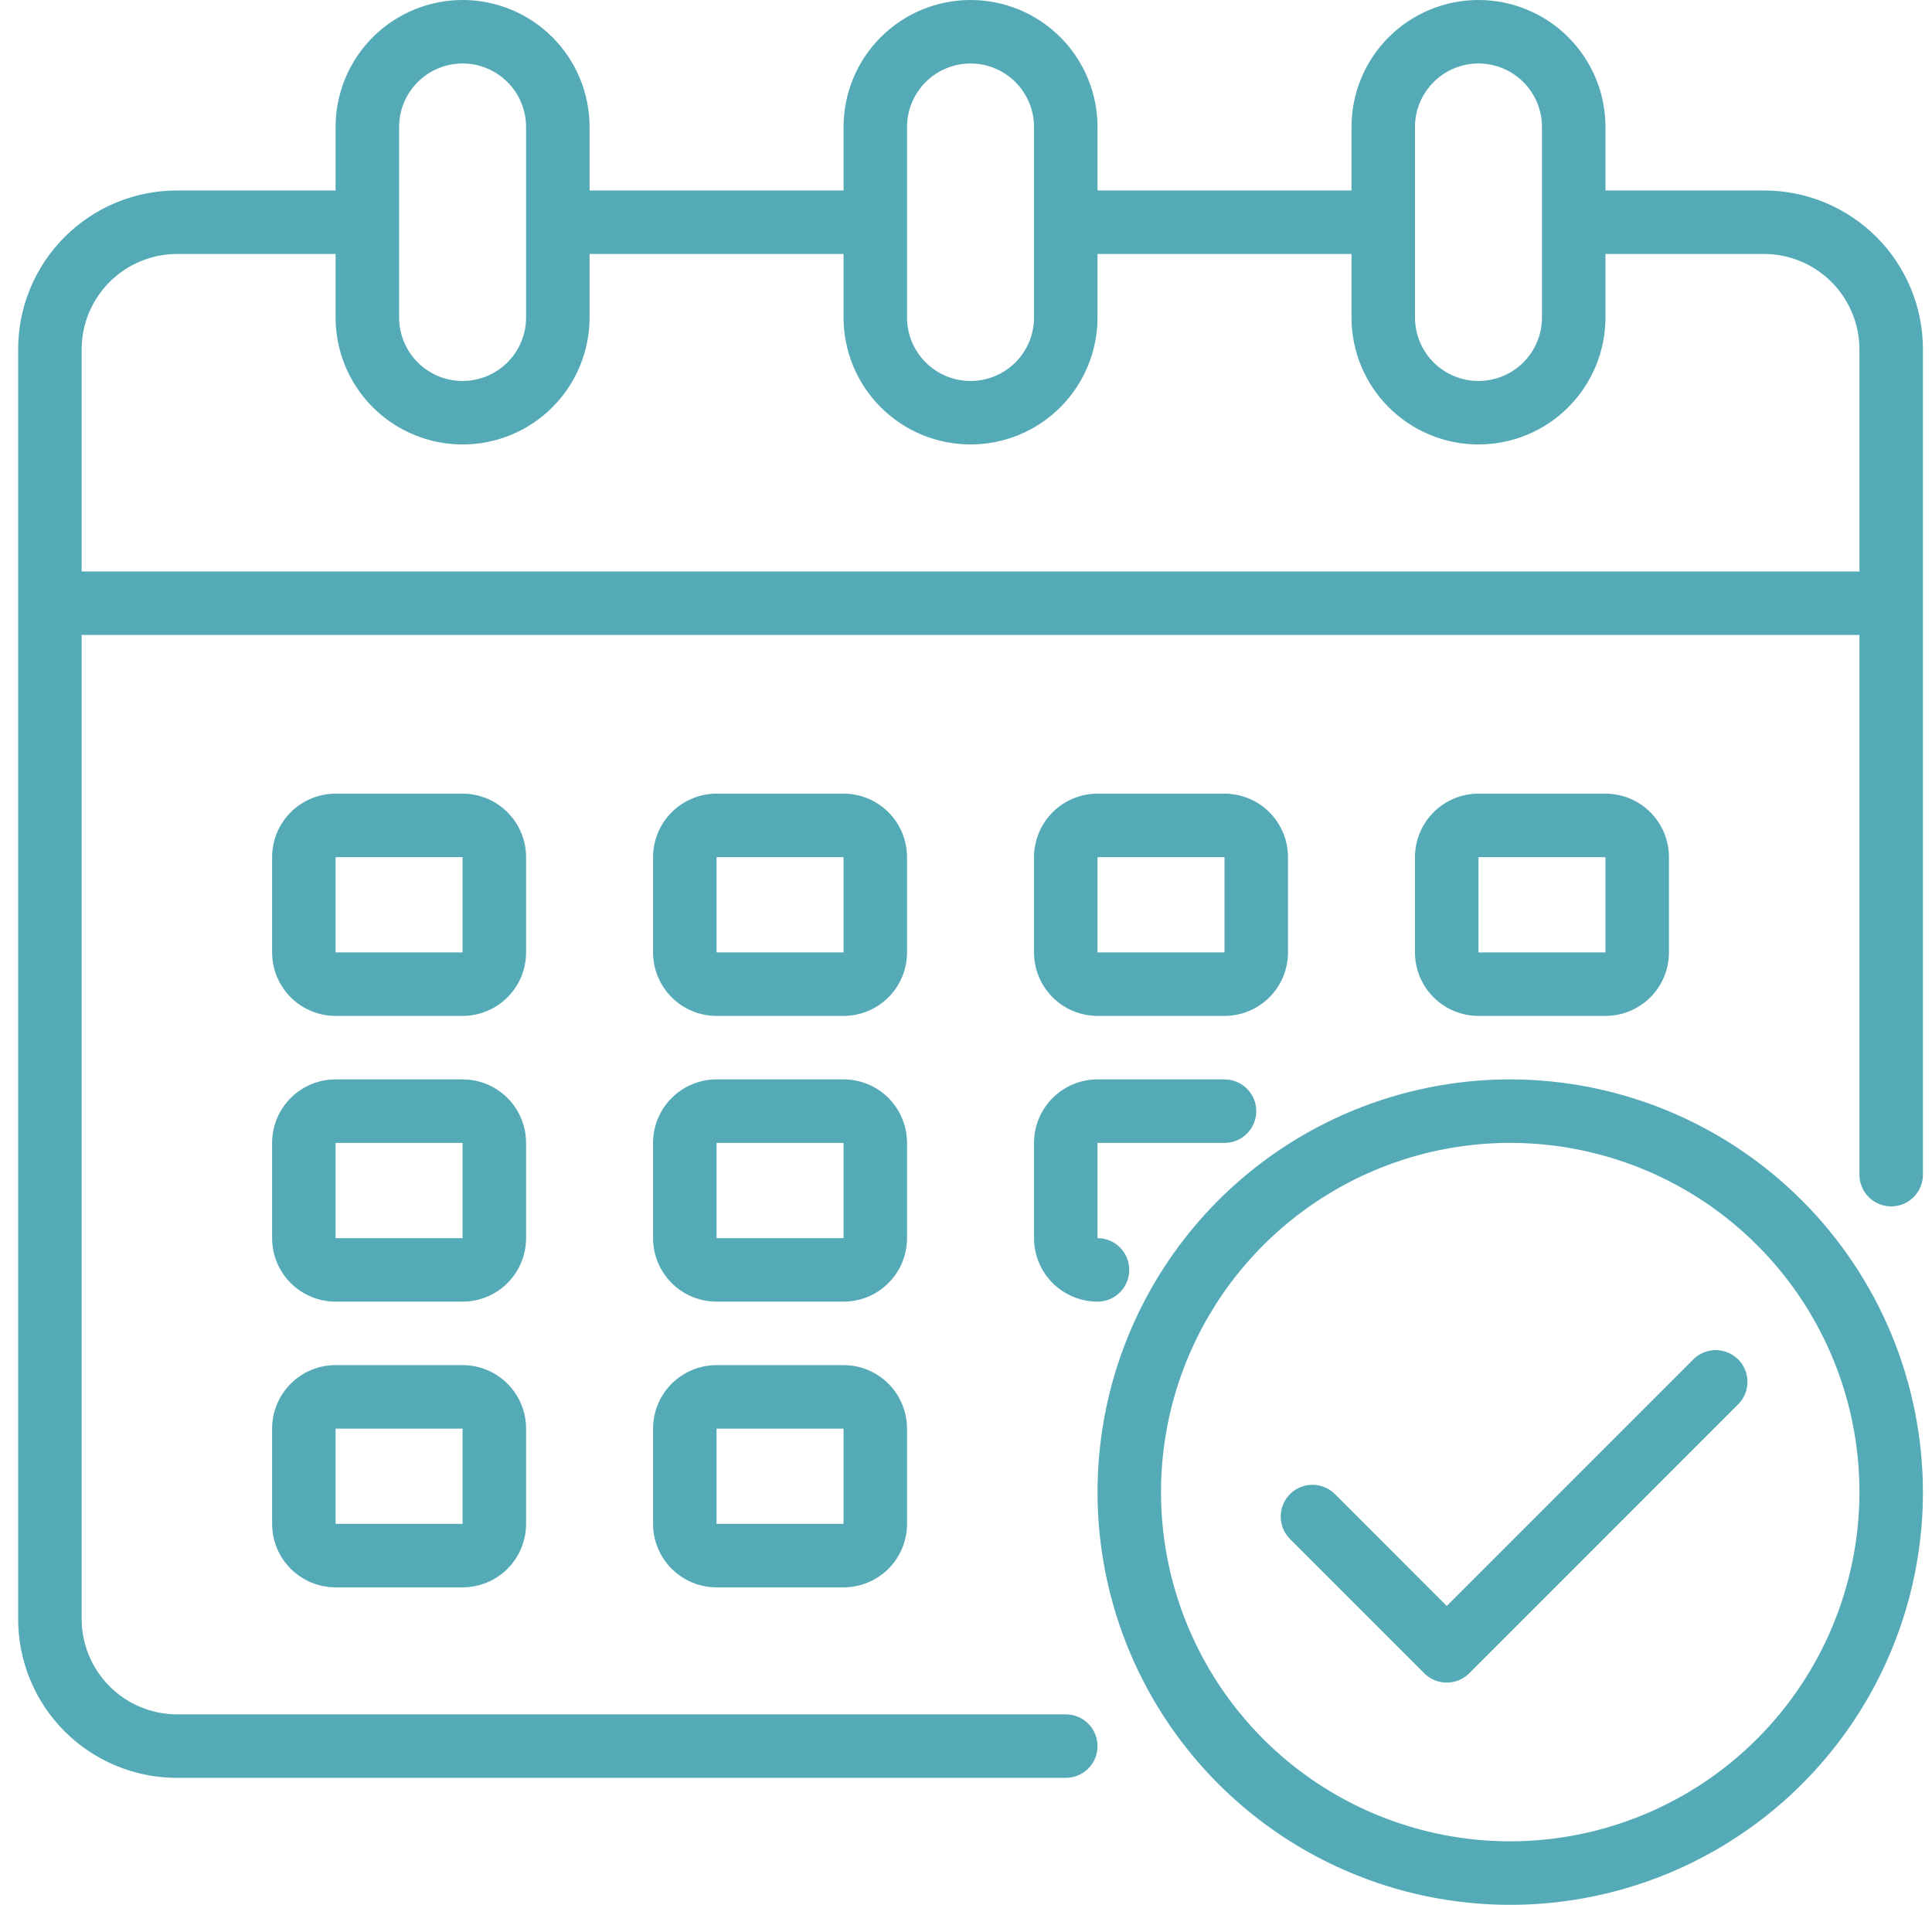
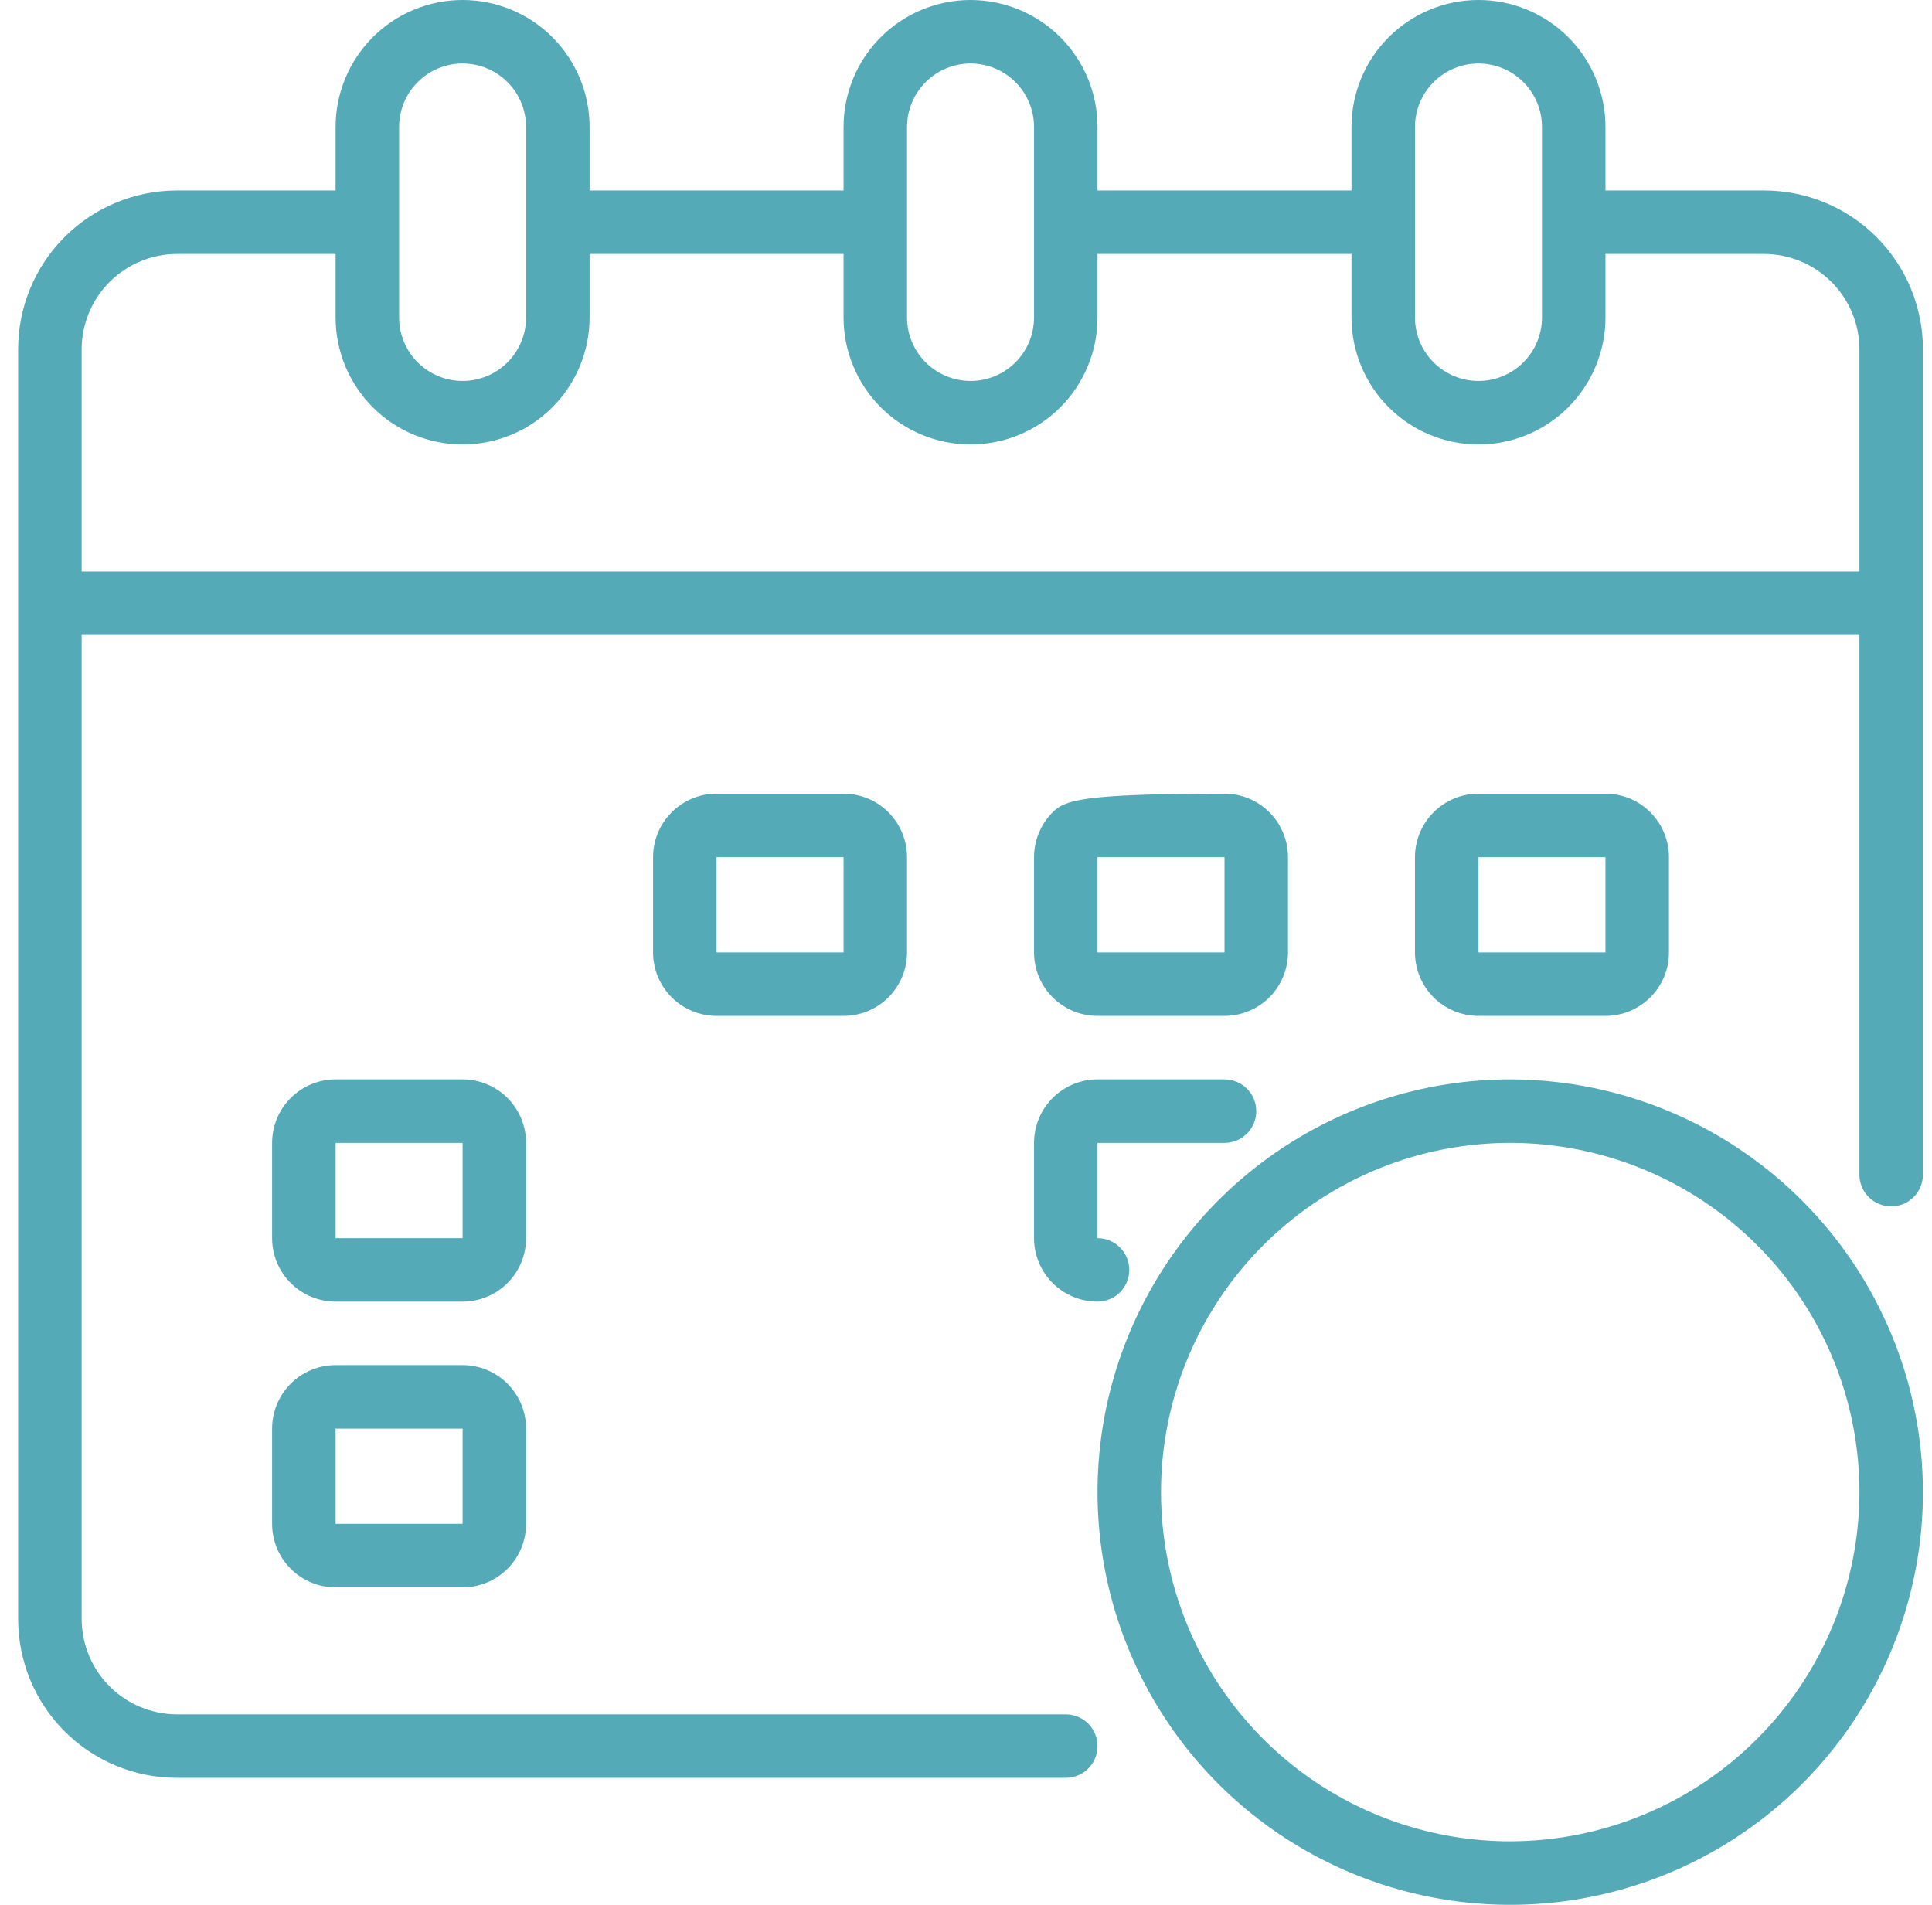
<svg xmlns="http://www.w3.org/2000/svg" width="71" height="70" viewBox="0 0 71 70" fill="none">
  <path d="M64.833 7H59V4.667C59 3.429 58.508 2.242 57.633 1.367C56.758 0.492 55.571 0 54.333 0C53.096 0 51.909 0.492 51.034 1.367C50.158 2.242 49.667 3.429 49.667 4.667V7H40.333V4.667C40.333 3.429 39.842 2.242 38.967 1.367C38.091 0.492 36.904 0 35.667 0C34.429 0 33.242 0.492 32.367 1.367C31.492 2.242 31 3.429 31 4.667V7H21.667V4.667C21.667 3.429 21.175 2.242 20.3 1.367C19.425 0.492 18.238 0 17 0C15.762 0 14.575 0.492 13.7 1.367C12.825 2.242 12.333 3.429 12.333 4.667V7H6.5C4.953 7 3.469 7.615 2.375 8.709C1.281 9.803 0.667 11.286 0.667 12.833V59.5C0.667 61.047 1.281 62.531 2.375 63.625C3.469 64.719 4.953 65.333 6.5 65.333H39.167C39.476 65.333 39.773 65.21 39.992 64.992C40.211 64.773 40.333 64.476 40.333 64.167C40.333 63.857 40.211 63.56 39.992 63.342C39.773 63.123 39.476 63 39.167 63H6.5C5.573 62.997 4.684 62.628 4.028 61.972C3.372 61.316 3.003 60.427 3 59.5V23.333H68.333V43.167C68.333 43.476 68.456 43.773 68.675 43.992C68.894 44.21 69.191 44.333 69.5 44.333C69.809 44.333 70.106 44.21 70.325 43.992C70.544 43.773 70.667 43.476 70.667 43.167V12.833C70.667 11.286 70.052 9.803 68.958 8.709C67.864 7.615 66.38 7 64.833 7ZM52 4.667C52 4.048 52.246 3.454 52.684 3.017C53.121 2.579 53.715 2.333 54.333 2.333C54.952 2.333 55.546 2.579 55.983 3.017C56.421 3.454 56.667 4.048 56.667 4.667V11.667C56.667 12.286 56.421 12.879 55.983 13.317C55.546 13.754 54.952 14 54.333 14C53.715 14 53.121 13.754 52.684 13.317C52.246 12.879 52 12.286 52 11.667V4.667ZM33.333 4.667C33.333 4.048 33.579 3.454 34.017 3.017C34.454 2.579 35.048 2.333 35.667 2.333C36.286 2.333 36.879 2.579 37.317 3.017C37.754 3.454 38 4.048 38 4.667V11.667C38 12.286 37.754 12.879 37.317 13.317C36.879 13.754 36.286 14 35.667 14C35.048 14 34.454 13.754 34.017 13.317C33.579 12.879 33.333 12.286 33.333 11.667V4.667ZM14.667 4.667C14.667 4.048 14.913 3.454 15.35 3.017C15.788 2.579 16.381 2.333 17 2.333C17.619 2.333 18.212 2.579 18.65 3.017C19.088 3.454 19.333 4.048 19.333 4.667V11.667C19.333 12.286 19.088 12.879 18.65 13.317C18.212 13.754 17.619 14 17 14C16.381 14 15.788 13.754 15.35 13.317C14.913 12.879 14.667 12.286 14.667 11.667V4.667ZM68.333 21H3V12.833C3.003 11.906 3.372 11.017 4.028 10.361C4.684 9.706 5.573 9.336 6.5 9.333H12.333V11.667C12.333 12.904 12.825 14.091 13.7 14.966C14.575 15.842 15.762 16.333 17 16.333C18.238 16.333 19.425 15.842 20.3 14.966C21.175 14.091 21.667 12.904 21.667 11.667V9.333H31V11.667C31 12.904 31.492 14.091 32.367 14.966C33.242 15.842 34.429 16.333 35.667 16.333C36.904 16.333 38.091 15.842 38.967 14.966C39.842 14.091 40.333 12.904 40.333 11.667V9.333H49.667V11.667C49.667 12.904 50.158 14.091 51.034 14.966C51.909 15.842 53.096 16.333 54.333 16.333C55.571 16.333 56.758 15.842 57.633 14.966C58.508 14.091 59 12.904 59 11.667V9.333H64.833C65.761 9.336 66.649 9.706 67.305 10.361C67.961 11.017 68.331 11.906 68.333 12.833V21Z" fill="#54AAB7" />
  <path d="M33.333 31.5C33.333 30.881 33.087 30.288 32.65 29.85C32.212 29.412 31.619 29.166 31 29.166H26.333C25.715 29.166 25.121 29.412 24.683 29.85C24.246 30.288 24 30.881 24 31.5V35C24 35.619 24.246 36.212 24.683 36.65C25.121 37.087 25.715 37.333 26.333 37.333H31C31.619 37.333 32.212 37.087 32.65 36.65C33.087 36.212 33.333 35.619 33.333 35V31.5ZM26.333 35V31.5H31V35H26.333Z" fill="#54AAB7" />
-   <path d="M19.333 31.5C19.333 30.881 19.087 30.288 18.65 29.85C18.212 29.412 17.619 29.166 17 29.166H12.333C11.714 29.166 11.121 29.412 10.683 29.85C10.246 30.288 10 30.881 10 31.5V35C10 35.619 10.246 36.212 10.683 36.65C11.121 37.087 11.714 37.333 12.333 37.333H17C17.619 37.333 18.212 37.087 18.65 36.65C19.087 36.212 19.333 35.619 19.333 35V31.5ZM12.333 35V31.5H17V35H12.333Z" fill="#54AAB7" />
  <path d="M59 37.333C59.619 37.333 60.212 37.087 60.65 36.65C61.087 36.212 61.333 35.619 61.333 35V31.5C61.333 30.881 61.087 30.288 60.65 29.85C60.212 29.412 59.619 29.166 59 29.166H54.333C53.715 29.166 53.121 29.412 52.683 29.85C52.246 30.288 52 30.881 52 31.5V35C52 35.619 52.246 36.212 52.683 36.65C53.121 37.087 53.715 37.333 54.333 37.333H59ZM54.333 31.5H59V35H54.333V31.5Z" fill="#54AAB7" />
-   <path d="M33.333 42C33.333 41.381 33.087 40.788 32.65 40.35C32.212 39.912 31.619 39.666 31 39.666H26.333C25.715 39.666 25.121 39.912 24.683 40.35C24.246 40.788 24 41.381 24 42V45.5C24 46.119 24.246 46.712 24.683 47.15C25.121 47.587 25.715 47.833 26.333 47.833H31C31.619 47.833 32.212 47.587 32.65 47.15C33.087 46.712 33.333 46.119 33.333 45.5V42ZM26.333 45.5V42H31V45.5H26.333Z" fill="#54AAB7" />
  <path d="M19.333 42C19.333 41.381 19.087 40.788 18.65 40.35C18.212 39.912 17.619 39.666 17 39.666H12.333C11.714 39.666 11.121 39.912 10.683 40.35C10.246 40.788 10 41.381 10 42V45.5C10 46.119 10.246 46.712 10.683 47.15C11.121 47.587 11.714 47.833 12.333 47.833H17C17.619 47.833 18.212 47.587 18.65 47.15C19.087 46.712 19.333 46.119 19.333 45.5V42ZM12.333 45.5V42H17V45.5H12.333Z" fill="#54AAB7" />
-   <path d="M31 50.166H26.333C25.715 50.166 25.121 50.412 24.683 50.85C24.246 51.288 24 51.881 24 52.5V56C24 56.619 24.246 57.212 24.683 57.65C25.121 58.087 25.715 58.333 26.333 58.333H31C31.619 58.333 32.212 58.087 32.65 57.65C33.087 57.212 33.333 56.619 33.333 56V52.5C33.333 51.881 33.087 51.288 32.65 50.85C32.212 50.412 31.619 50.166 31 50.166ZM26.333 56V52.5H31V56H26.333Z" fill="#54AAB7" />
-   <path d="M40.333 37.333H45C45.619 37.333 46.212 37.087 46.65 36.65C47.087 36.212 47.333 35.619 47.333 35V31.5C47.333 30.881 47.087 30.288 46.65 29.85C46.212 29.412 45.619 29.166 45 29.166H40.333C39.715 29.166 39.121 29.412 38.683 29.85C38.246 30.288 38 30.881 38 31.5V35C38 35.619 38.246 36.212 38.683 36.65C39.121 37.087 39.715 37.333 40.333 37.333ZM40.333 31.5H45V35H40.333V31.5Z" fill="#54AAB7" />
+   <path d="M40.333 37.333H45C45.619 37.333 46.212 37.087 46.65 36.65C47.087 36.212 47.333 35.619 47.333 35V31.5C47.333 30.881 47.087 30.288 46.65 29.85C46.212 29.412 45.619 29.166 45 29.166C39.715 29.166 39.121 29.412 38.683 29.85C38.246 30.288 38 30.881 38 31.5V35C38 35.619 38.246 36.212 38.683 36.65C39.121 37.087 39.715 37.333 40.333 37.333ZM40.333 31.5H45V35H40.333V31.5Z" fill="#54AAB7" />
  <path d="M38 45.5C38 46.119 38.246 46.712 38.683 47.15C39.121 47.587 39.715 47.833 40.333 47.833C40.643 47.833 40.94 47.71 41.158 47.492C41.377 47.273 41.5 46.976 41.5 46.666C41.5 46.357 41.377 46.06 41.158 45.842C40.94 45.623 40.643 45.5 40.333 45.5V42H45C45.309 42 45.606 41.877 45.825 41.658C46.044 41.439 46.167 41.143 46.167 40.833C46.167 40.524 46.044 40.227 45.825 40.008C45.606 39.789 45.309 39.666 45 39.666H40.333C39.715 39.666 39.121 39.912 38.683 40.35C38.246 40.788 38 41.381 38 42V45.5Z" fill="#54AAB7" />
  <path d="M17 50.166H12.333C11.714 50.166 11.121 50.412 10.683 50.85C10.246 51.288 10 51.881 10 52.5V56C10 56.619 10.246 57.212 10.683 57.65C11.121 58.087 11.714 58.333 12.333 58.333H17C17.619 58.333 18.212 58.087 18.65 57.65C19.087 57.212 19.333 56.619 19.333 56V52.5C19.333 51.881 19.087 51.288 18.65 50.85C18.212 50.412 17.619 50.166 17 50.166ZM12.333 56V52.5H17V56H12.333Z" fill="#54AAB7" />
  <path d="M55.5 39.666C52.501 39.666 49.568 40.556 47.074 42.222C44.58 43.889 42.636 46.258 41.488 49.029C40.34 51.8 40.04 54.85 40.625 57.792C41.21 60.734 42.655 63.437 44.776 65.558C46.897 67.679 49.599 69.123 52.541 69.708C55.483 70.294 58.533 69.993 61.304 68.845C64.076 67.697 66.444 65.754 68.111 63.259C69.777 60.765 70.667 57.833 70.667 54.833C70.662 50.812 69.063 46.957 66.219 44.114C63.376 41.27 59.521 39.671 55.5 39.666ZM55.5 67.666C52.962 67.666 50.481 66.914 48.37 65.504C46.26 64.094 44.615 62.089 43.644 59.744C42.672 57.399 42.418 54.819 42.913 52.33C43.409 49.84 44.631 47.553 46.426 45.759C48.22 43.964 50.507 42.742 52.996 42.246C55.486 41.751 58.066 42.005 60.411 42.977C62.756 43.948 64.76 45.593 66.171 47.703C67.581 49.814 68.334 52.295 68.334 54.833C68.329 58.236 66.976 61.497 64.57 63.903C62.164 66.309 58.903 67.662 55.5 67.666Z" fill="#54AAB7" />
-   <path d="M62.241 49.943L53.167 59.017L49.043 54.892C48.823 54.679 48.528 54.562 48.222 54.564C47.916 54.567 47.623 54.69 47.407 54.906C47.191 55.122 47.068 55.415 47.066 55.721C47.063 56.027 47.18 56.321 47.393 56.541L52.342 61.492C52.561 61.71 52.857 61.833 53.167 61.833C53.476 61.833 53.773 61.71 53.992 61.492L63.891 51.592C64.103 51.372 64.221 51.078 64.218 50.772C64.216 50.466 64.093 50.173 63.877 49.957C63.66 49.741 63.368 49.618 63.062 49.615C62.756 49.613 62.461 49.73 62.241 49.943Z" fill="#54AAB7" />
</svg>